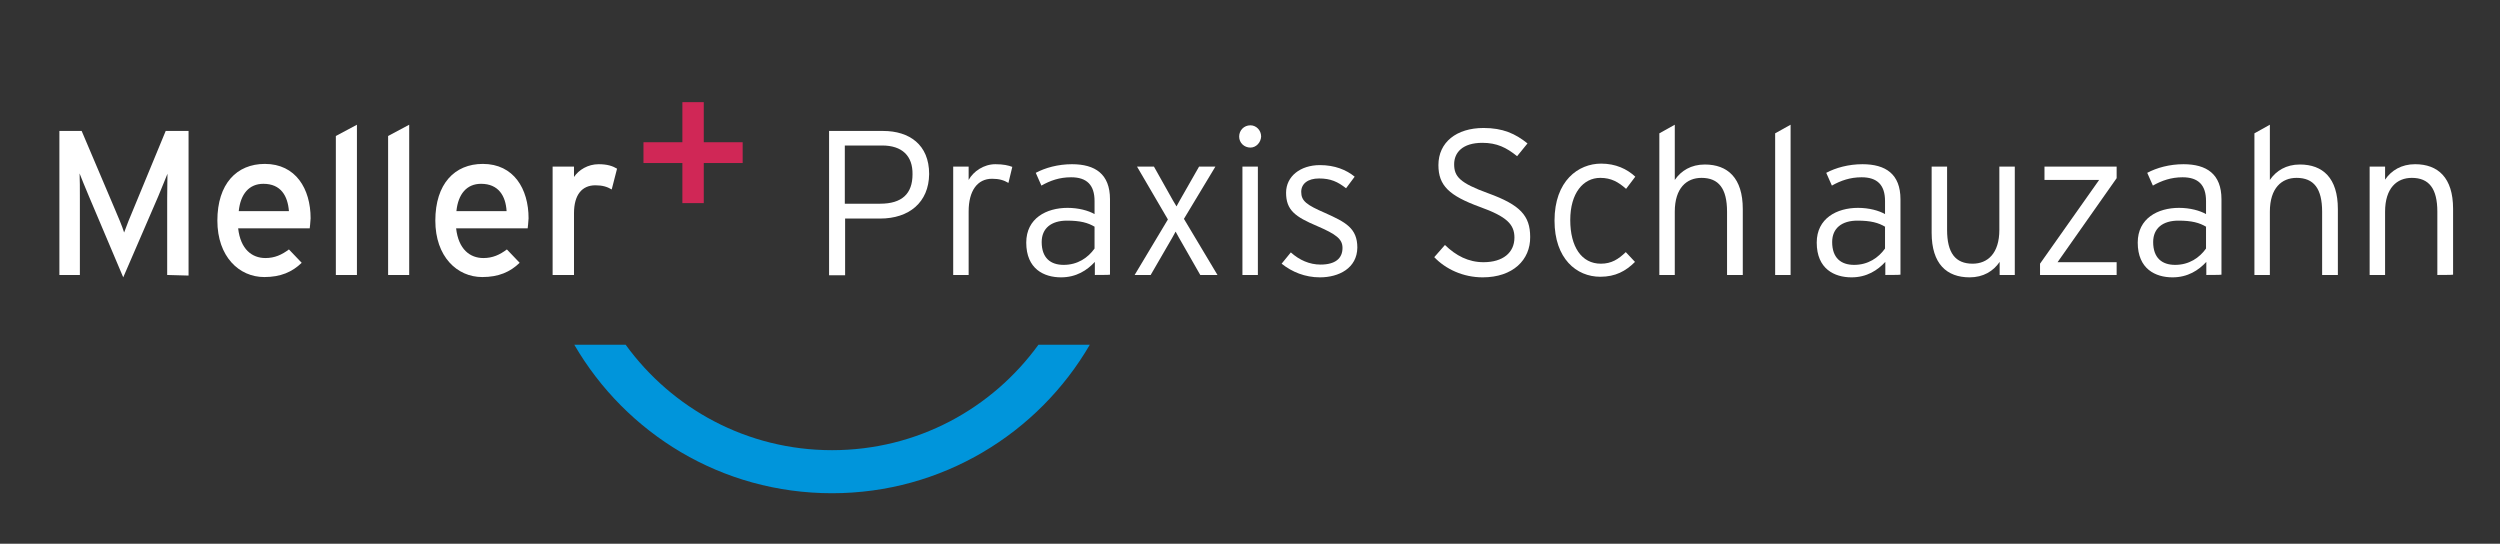
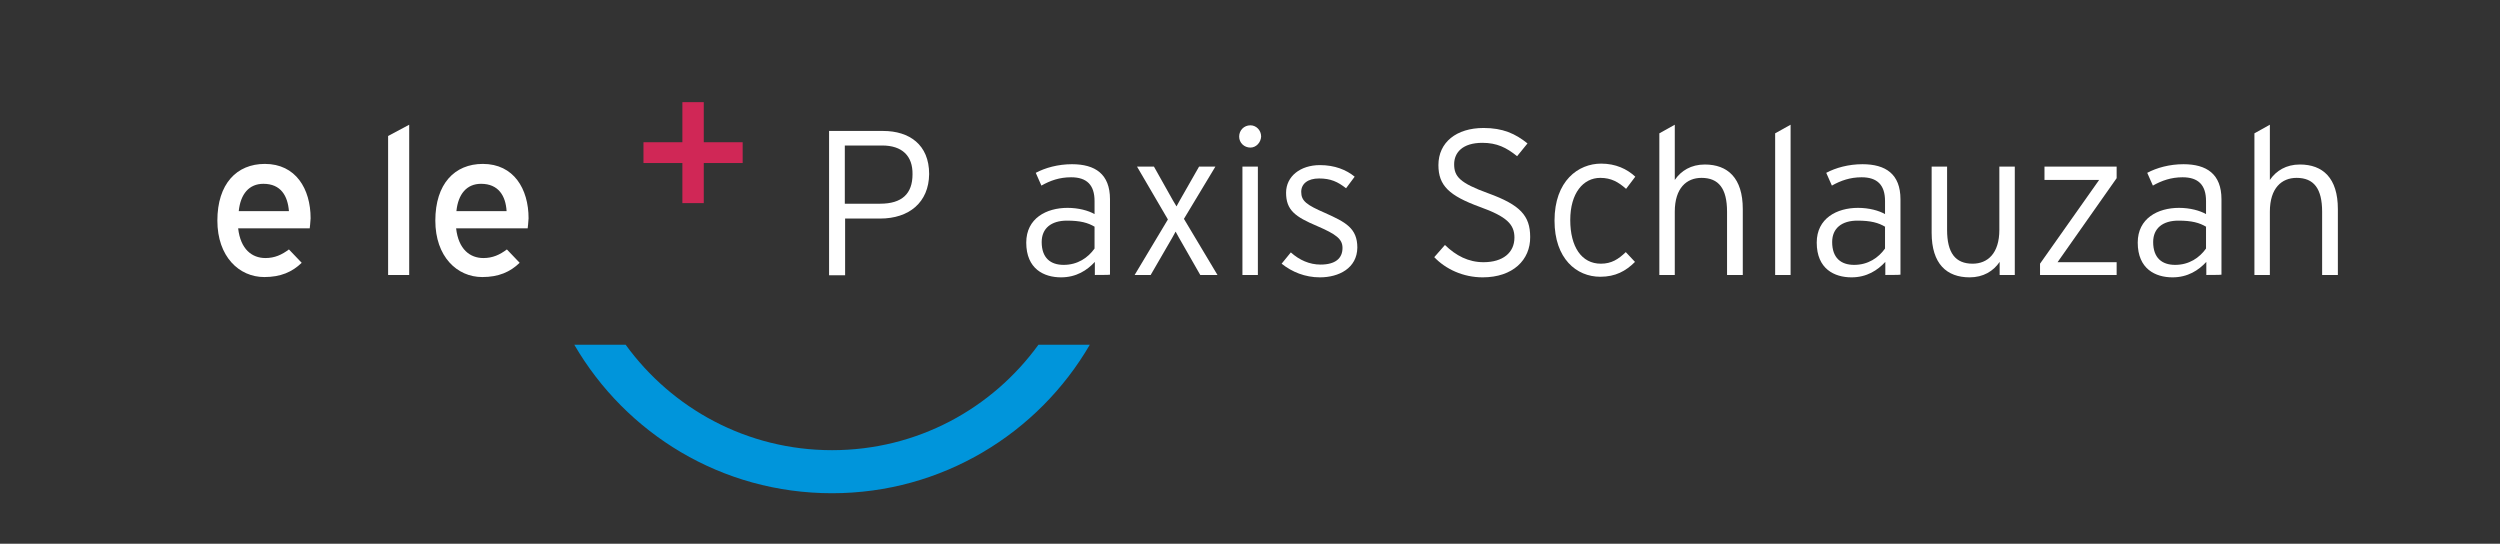
<svg xmlns="http://www.w3.org/2000/svg" version="1.1" id="Ebene_1" x="0px" y="0px" width="841.9px" height="183.1px" viewBox="0 0 841.9 183.1" style="enable-background:new 0 0 841.9 183.1;" xml:space="preserve">
  <rect x="0" y="0" width="841.9" height="183.1" fill="#333333" stroke="none" />
  <style type="text/css">
	.st0{fill:#0095DB;}
	.st1{fill:#FFFFFF;}
	.st2{fill:#D02756;}
</style>
  <g>
    <path class="st0" d="M349.7,116.1c-15.6,21.5-40.8,35.5-69.5,35.5c-28.6,0-53.9-14-69.5-35.5h-17.3c17.4,29.9,49.6,50,86.8,50   c37,0,69.4-20.1,86.8-50C367,116.1,349.7,116.1,349.7,116.1z" />
-     <path class="st1" d="M56.3,92.6V67c0-2.9,0.1-7.2,0.1-8.5c-0.6,1.4-1.9,4.8-3.1,7.6L41.5,93.4L29.9,66c-1.2-2.8-2.6-6.3-3.1-7.6   c0.1,1.4,0.1,5.6,0.1,8.5v25.7H20V44.1h7.5L38.5,70c1.2,2.8,2.7,6.3,3.3,8.3c0.7-2,2.1-5.5,3.3-8.3l10.7-25.9h7.7v48.7L56.3,92.6   L56.3,92.6z" />
    <path class="st1" d="M88.7,61.9c-4.8,0-7.7,3.4-8.3,9.2h16.9C96.9,66,94.6,61.9,88.7,61.9 M104.3,76.9H80.2c0.8,7.1,4.7,10,9.2,10   c3.1,0,5.5-1.1,7.9-2.9l4.3,4.5c-3.2,3.1-7.1,4.8-12.6,4.8c-8.5,0-15.8-6.9-15.8-19c0-12.4,6.5-19.1,16-19.1   c10.4,0,15.4,8.4,15.4,18.3C104.5,75,104.4,76.2,104.3,76.9" />
-     <polygon class="st1" points="113.1,92.6 113.1,45.8 120.2,42 120.2,92.6  " />
    <polygon class="st1" points="130.7,92.6 130.7,45.8 137.8,42 137.8,92.6  " />
    <path class="st1" d="M162,61.9c-4.8,0-7.7,3.4-8.3,9.2h16.9C170.3,66,167.9,61.9,162,61.9 M177.7,76.9h-24.1c0.8,7.1,4.7,10,9.2,10   c3.1,0,5.5-1.1,7.9-2.9l4.3,4.5c-3.2,3.1-7.1,4.8-12.6,4.8c-8.5,0-15.8-6.9-15.8-19c0-12.4,6.5-19.1,16-19.1   c10.4,0,15.4,8.4,15.4,18.3C177.9,75,177.8,76.2,177.7,76.9" />
-     <path class="st1" d="M206,63.8c-1.5-0.9-3.1-1.4-5.5-1.4c-4.5,0-7.2,3.2-7.2,9.4v20.8h-7.2V56.1h7.2v3.5c1.6-2.4,4.7-4.3,8.3-4.3   c2.9,0,4.7,0.6,6.2,1.5L206,63.8z" />
    <polygon class="st2" points="237,54.9 237,68.4 229.8,68.4 229.8,54.9 216.7,54.9 216.7,47.9 229.8,47.9 229.8,34.4 237,34.4    237,47.9 250.1,47.9 250.1,54.9  " />
    <path class="st1" d="M297.1,49h-12.6v19.6h11.9c7.4,0,10.9-3.4,10.9-9.9C307.4,52.5,303.8,49,297.1,49 M296.4,73.6h-11.8v19.1h-5.4   V44.1h18.2c8.8,0,15.5,4.6,15.5,14.5C312.8,68.2,306.1,73.6,296.4,73.6" />
-     <path class="st1" d="M339.6,61.6c-1.5-0.9-3.1-1.4-5.5-1.4c-5,0-7.9,4.1-7.9,11v21.4h-5.2V56.1h5.2v4.5c1.6-2.9,5.1-5.3,9-5.3   c2.7,0,4.4,0.4,5.7,0.9L339.6,61.6z" />
    <path class="st1" d="M368.7,76.4c-2.3-1.4-4.9-2.1-9.4-2.1c-5.3,0-8.5,2.6-8.5,7.2c0,5.4,3,7.7,7.4,7.7c4.7,0,8.2-2.4,10.4-5.5   V76.4z M368.7,92.6v-4.4c-2.6,2.8-6.2,5.2-11.4,5.2c-5.7,0-11.7-2.8-11.7-11.7c0-8.2,6.8-11.7,13.9-11.7c3.7,0,7,0.9,9.1,2.1v-4.4   c0-5.4-2.6-8-7.9-8c-3.9,0-7,1.1-10,2.8l-1.9-4.3c3.2-1.7,7.5-2.9,12.2-2.9c7.8,0,12.8,3.3,12.8,11.8v25.4   C373.8,92.6,368.7,92.6,368.7,92.6z" />
    <polygon class="st1" points="404.2,92.6 397,80 395.9,78 394.8,80 387.5,92.6 382.1,92.6 393.3,73.9 382.9,56.1 388.6,56.1    395,67.5 396.2,69.5 397.3,67.5 403.8,56.1 409.3,56.1 398.7,73.7 410,92.6  " />
    <path class="st1" d="M418.4,56.1h5.2v36.5h-5.2V56.1z M421.1,49.7c-2.1,0-3.8-1.6-3.8-3.7c0-2.1,1.6-3.8,3.8-3.8   c1.9,0,3.6,1.6,3.6,3.8C424.6,48,423,49.7,421.1,49.7" />
    <path class="st1" d="M444.5,93.4c-5,0-9.4-1.8-12.9-4.6l3.1-3.8c2.9,2.6,6.3,4.1,10,4.1c5,0,7.4-2.1,7.4-5.6c0-3-2.1-4.6-8.6-7.4   c-7.3-3.1-10.4-5.3-10.4-11.2c0-5.5,4.8-9.3,11.4-9.3c5,0,8.9,1.6,11.7,3.9l-2.9,3.9c-2.8-2.2-5.2-3.3-9.1-3.3c-3.8,0-6,1.8-6,4.5   c0,3.1,1.8,4.4,8,7.1c6.9,3.1,10.9,5.1,10.9,11.7C457,90.3,450.9,93.4,444.5,93.4" />
    <path class="st1" d="M499.3,93.4c-6.6,0-12.5-2.8-16.3-6.8l3.6-4.1c3.7,3.6,7.9,5.8,13,5.8c6.5,0,10.4-3.2,10.4-8.3   c0-4.5-2.7-7.1-11.6-10.3c-10.4-3.8-14-7.2-14-14.1c0-7.7,6.1-12.5,15.2-12.5c6.5,0,10.7,1.9,14.8,5.2l-3.5,4.3   c-3.6-2.9-6.8-4.5-11.7-4.5c-6.7,0-9.5,3.3-9.5,7.2c0,4.1,1.8,6.3,11.5,9.8c10.7,3.9,14.1,7.5,14.1,14.7   C515.4,87.5,509.5,93.4,499.3,93.4" />
    <path class="st1" d="M547.6,63.6c-2.6-2.3-5-3.7-8.7-3.7c-5.7,0-10.1,5.1-10.1,14.2c0,9,3.8,14.7,10.3,14.7c3.6,0,5.9-1.5,8.4-3.9   l3.1,3.3c-3.1,3.1-6.6,5-11.7,5c-8,0-15.4-6.1-15.4-18.9c0-13.4,8-19.2,15.7-19.2c4.9,0,8.7,1.8,11.5,4.4L547.6,63.6z" />
    <path class="st1" d="M581.6,92.6V71.3c0-7.8-2.8-11.4-8.6-11.4c-5,0-9,3.4-9,11.4v21.3h-5.2V44.9L564,42v18.6   c2.1-3.1,5.5-5.2,10.1-5.2c7.7,0,12.8,4.5,12.8,15v22.2C586.9,92.6,581.6,92.6,581.6,92.6z" />
    <polygon class="st1" points="597.8,92.6 597.8,44.9 603,42 603,92.6  " />
    <path class="st1" d="M634.9,76.4c-2.3-1.4-4.9-2.1-9.4-2.1c-5.3,0-8.5,2.6-8.5,7.2c0,5.4,3,7.7,7.4,7.7c4.7,0,8.2-2.4,10.4-5.5   V76.4z M634.9,92.6v-4.4c-2.6,2.8-6.2,5.2-11.4,5.2c-5.7,0-11.7-2.8-11.7-11.7c0-8.2,6.8-11.7,13.9-11.7c3.7,0,7,0.9,9.1,2.1v-4.4   c0-5.4-2.6-8-7.9-8c-3.8,0-7,1.1-10,2.8l-1.9-4.3c3.2-1.7,7.5-2.9,12.2-2.9c7.8,0,12.8,3.3,12.8,11.8v25.4   C639.9,92.6,634.9,92.6,634.9,92.6z" />
    <path class="st1" d="M673.4,92.6v-4.4c-2.1,3.1-5.5,5.2-10.1,5.2c-7.7,0-12.8-4.5-12.8-15V56.1h5.2v21.3c0,7.8,2.8,11.4,8.6,11.4   c5,0,9-3.4,9-11.4V56.1h5.2v36.5H673.4z" />
    <polygon class="st1" points="687,92.6 687,88.8 706.9,60.6 688.5,60.6 688.5,56.1 712.8,56.1 712.8,60 692.9,88.3 712.8,88.3    712.8,92.6  " />
    <path class="st1" d="M743,76.4c-2.3-1.4-4.9-2.1-9.4-2.1c-5.3,0-8.5,2.6-8.5,7.2c0,5.4,3,7.7,7.4,7.7c4.7,0,8.2-2.4,10.4-5.5V76.4z    M743,92.6v-4.4c-2.6,2.8-6.2,5.2-11.4,5.2c-5.7,0-11.7-2.8-11.7-11.7c0-8.2,6.8-11.7,13.9-11.7c3.7,0,7,0.9,9.1,2.1v-4.4   c0-5.4-2.6-8-7.9-8c-3.8,0-7,1.1-10,2.8l-1.9-4.3c3.2-1.7,7.5-2.9,12.2-2.9c7.8,0,12.8,3.3,12.8,11.8v25.4   C748,92.6,743,92.6,743,92.6z" />
    <path class="st1" d="M782,92.6V71.3c0-7.8-2.8-11.4-8.6-11.4c-5,0-9,3.4-9,11.4v21.3h-5.2V44.9l5.2-2.9v18.6   c2.1-3.1,5.5-5.2,10.1-5.2c7.7,0,12.8,4.5,12.8,15v22.2C787.2,92.6,782,92.6,782,92.6z" />
-     <path class="st1" d="M820.8,92.6V71.3c0-7.8-2.8-11.4-8.6-11.4c-5,0-9,3.4-9,11.4v21.3h-5.2V56.1h5.2v4.4c2.1-3.1,5.5-5.2,10.1-5.2   c7.7,0,12.8,4.5,12.8,15v22.2C826,92.6,820.8,92.6,820.8,92.6z" />
  </g>
</svg>